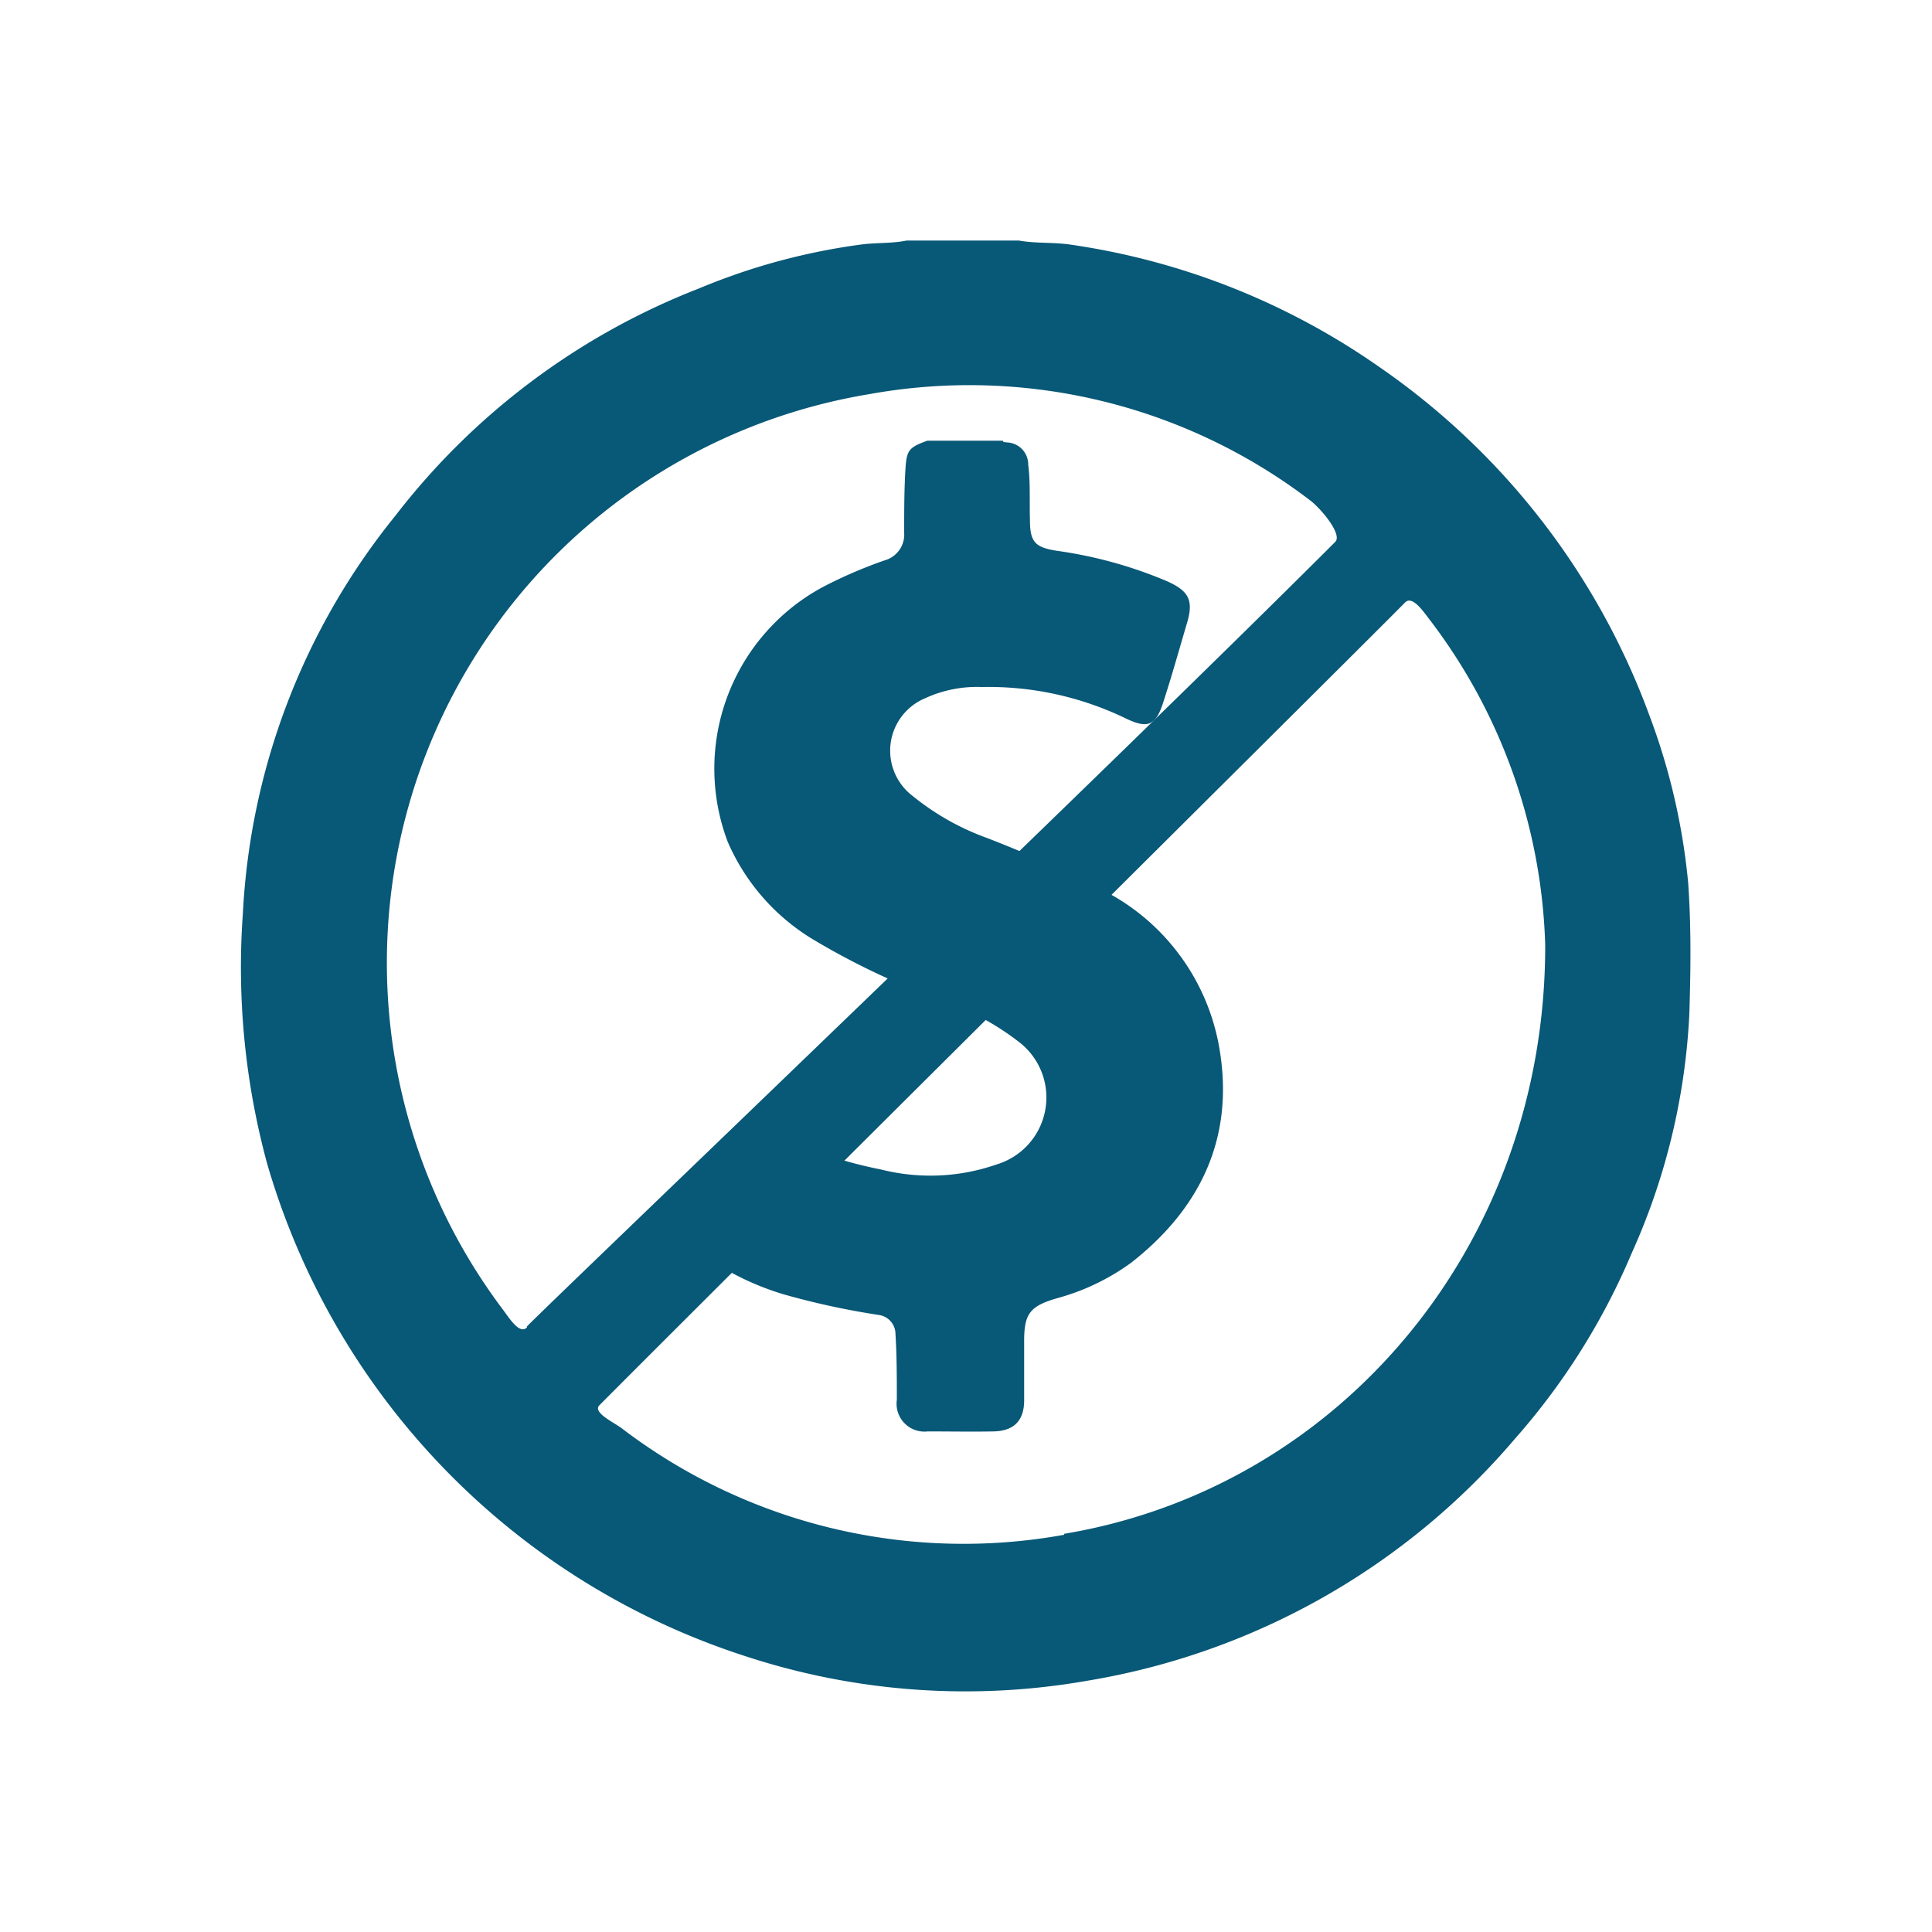
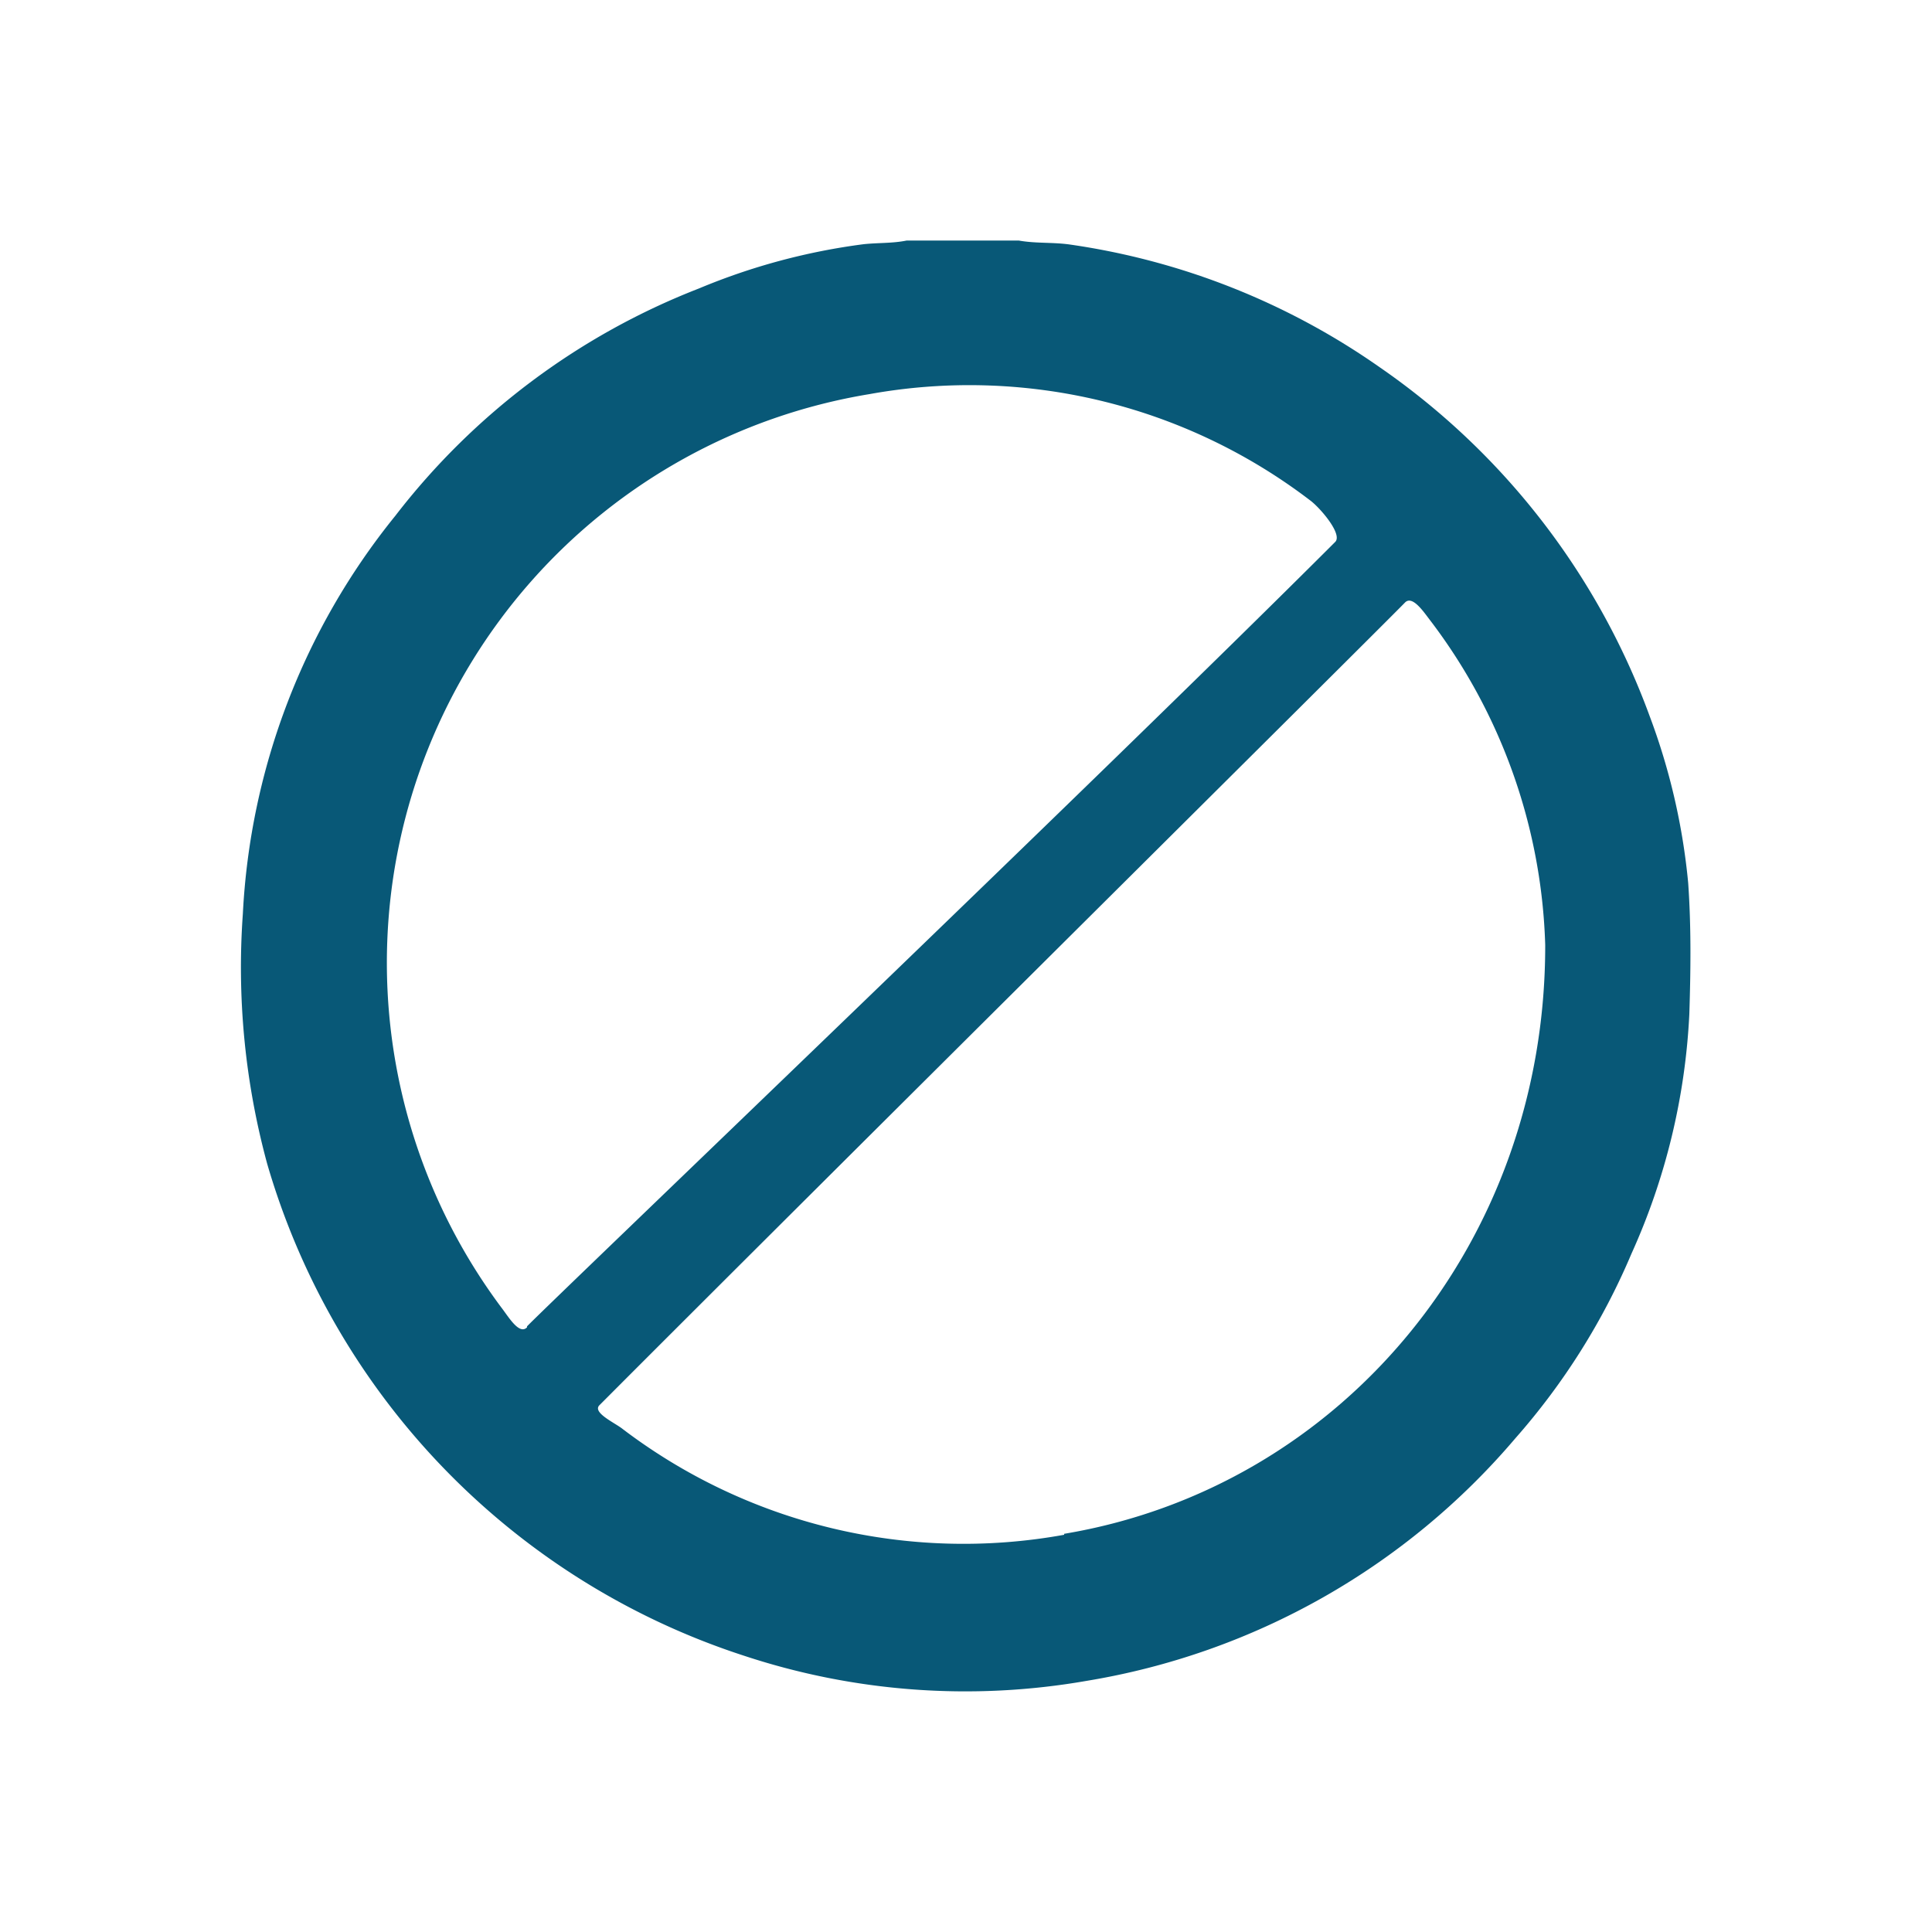
<svg xmlns="http://www.w3.org/2000/svg" id="Capa_1" data-name="Capa 1" width="100" height="100" viewBox="0 0 100 100">
  <defs>
    <style>.cls-1{fill:none;}.cls-2{fill:#085877;}</style>
  </defs>
  <title>ico-6-cdat</title>
-   <rect class="cls-1" width="100" height="100" />
  <path class="cls-2" d="M87.38,45.7a33.46,33.46,0,0,0-2-8.65A37.63,37.63,0,0,0,71.4,19a37.1,37.1,0,0,0-16-6.34c-.88-.13-1.78-.05-2.67-.21H46.93c-.73.15-1.49.11-2.23.19a33.05,33.05,0,0,0-8.52,2.29A36.56,36.56,0,0,0,20.46,26.7a35.57,35.57,0,0,0-7.89,20.6,38.72,38.72,0,0,0,1.26,12.94A37.88,37.88,0,0,0,38.51,85.7,36.49,36.49,0,0,0,56.25,87,37,37,0,0,0,78.44,74.44a35.09,35.09,0,0,0,6-9.54,34.08,34.08,0,0,0,3-12.42C87.51,50.22,87.54,48,87.38,45.7Zm-60.1,23c-.38.4-.91-.46-1.26-.93A29.83,29.83,0,0,1,45,20.4,29.06,29.06,0,0,1,67.8,25.89c.51.37,1.71,1.76,1.31,2.16C56.86,40.29,28.66,67.23,27.28,68.65Zm27.8,10.74a29.17,29.17,0,0,1-22.91-5.52c-.42-.31-1.52-.82-1.14-1.19C42.86,60.87,70.88,33.07,72.72,31.19c.37-.39.94.44,1.26.86a29.16,29.16,0,0,1,6,16.86C80,64.4,69.38,77,55.08,79.39Z" />
-   <path class="cls-2" d="M51.91,22.81c0,.1.13.07.21.09a1.14,1.14,0,0,1,1.1,1.15c.12.94.06,1.9.09,2.85,0,1.15.25,1.43,1.4,1.61a22.52,22.52,0,0,1,5.71,1.58c1.13.51,1.38,1,1,2.22-.4,1.36-.78,2.72-1.22,4.07-.38,1.17-.79,1.35-1.9.82a16.32,16.32,0,0,0-7.49-1.64,6.39,6.39,0,0,0-2.92.58,2.94,2.94,0,0,0-.65,5.06,13.21,13.21,0,0,0,3.81,2.16,57.94,57.94,0,0,1,6,2.7,11.3,11.3,0,0,1,6.08,8.29c.75,4.56-1,8.2-4.57,11A11.72,11.72,0,0,1,54.7,67.2c-1.41.41-1.7.81-1.69,2.28,0,1,0,2,0,3s-.48,1.59-1.59,1.61-2.27,0-3.41,0a1.44,1.44,0,0,1-1.59-1.63c0-1.13,0-2.27-.07-3.4a1,1,0,0,0-.88-1A40.25,40.25,0,0,1,40.58,67a14.24,14.24,0,0,1-3.15-1.37,1.33,1.33,0,0,1-.68-1.53,44.06,44.06,0,0,1,1.39-4.9c.32-1,.74-1.14,1.67-.67a22,22,0,0,0,5.78,2,10.43,10.43,0,0,0,6-.26,3.62,3.62,0,0,0,1.11-6.37,14,14,0,0,0-4-2.14,37.92,37.92,0,0,1-6.54-3.09,11,11,0,0,1-4.49-5.09,10.68,10.68,0,0,1,4.89-13.18A23.87,23.87,0,0,1,45.8,29a1.38,1.38,0,0,0,1-1.42c0-1.07,0-2.14.06-3.2S47,23.17,48,22.81Z" />
</svg>